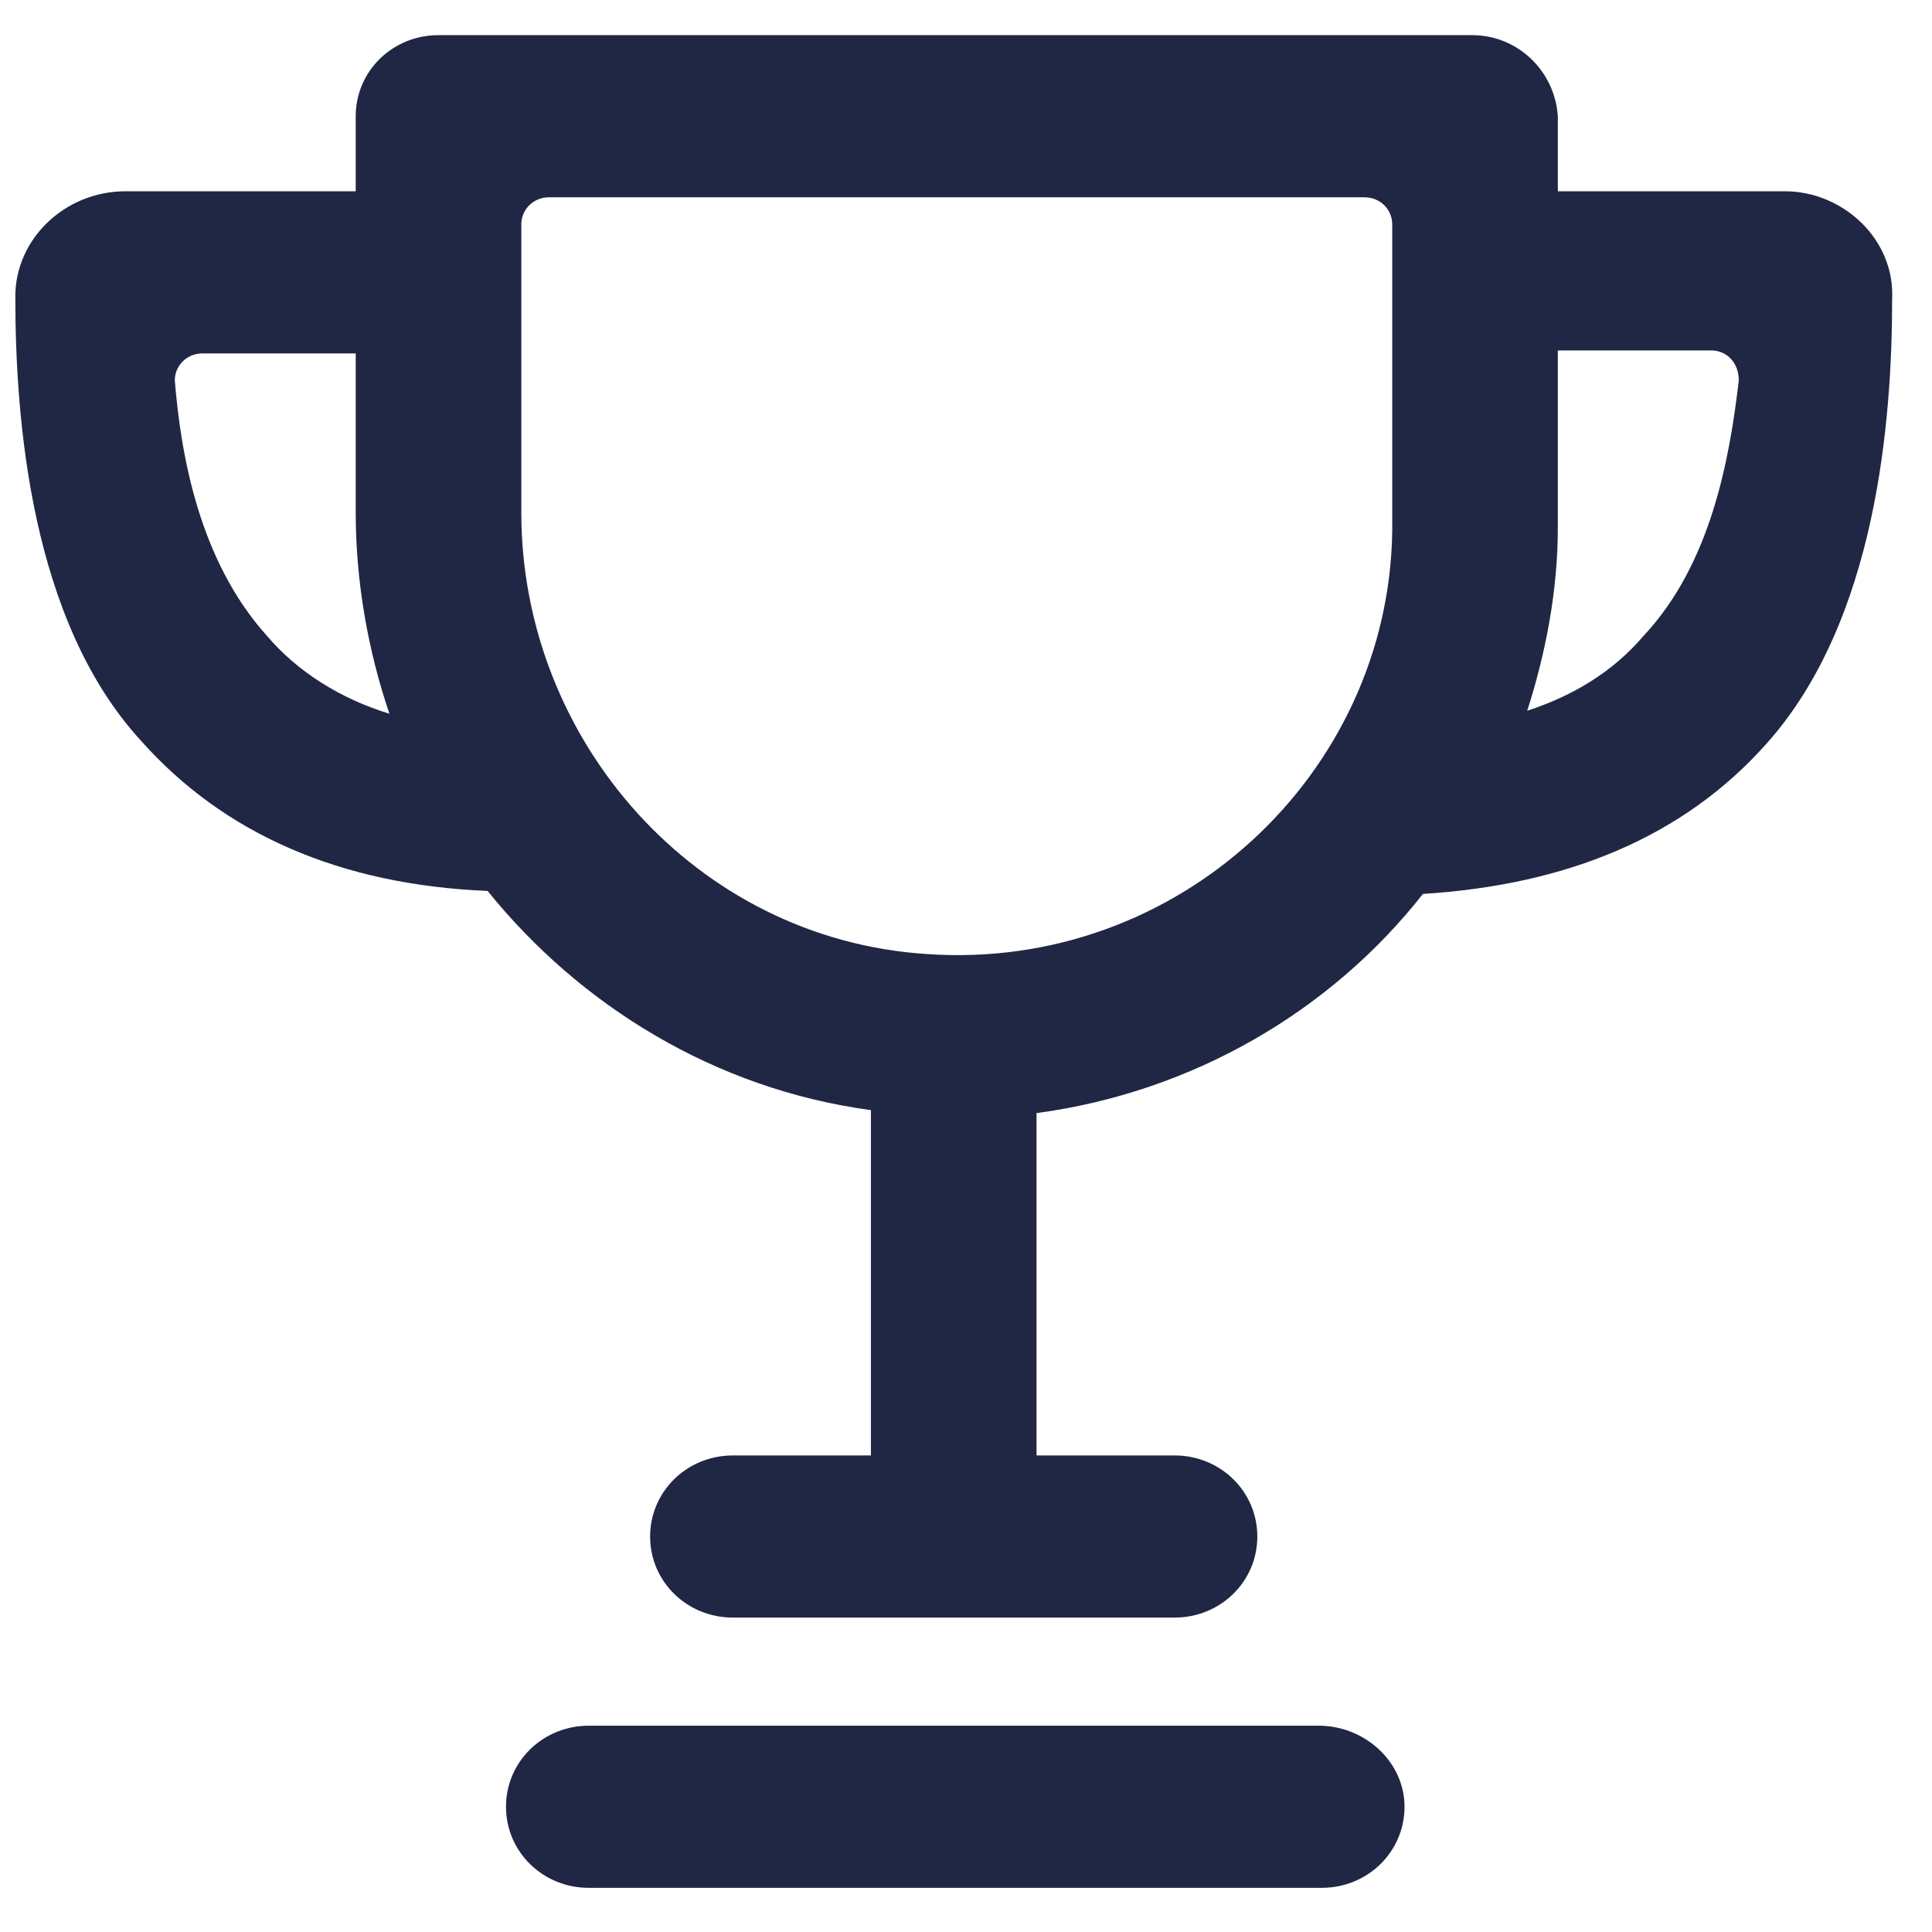
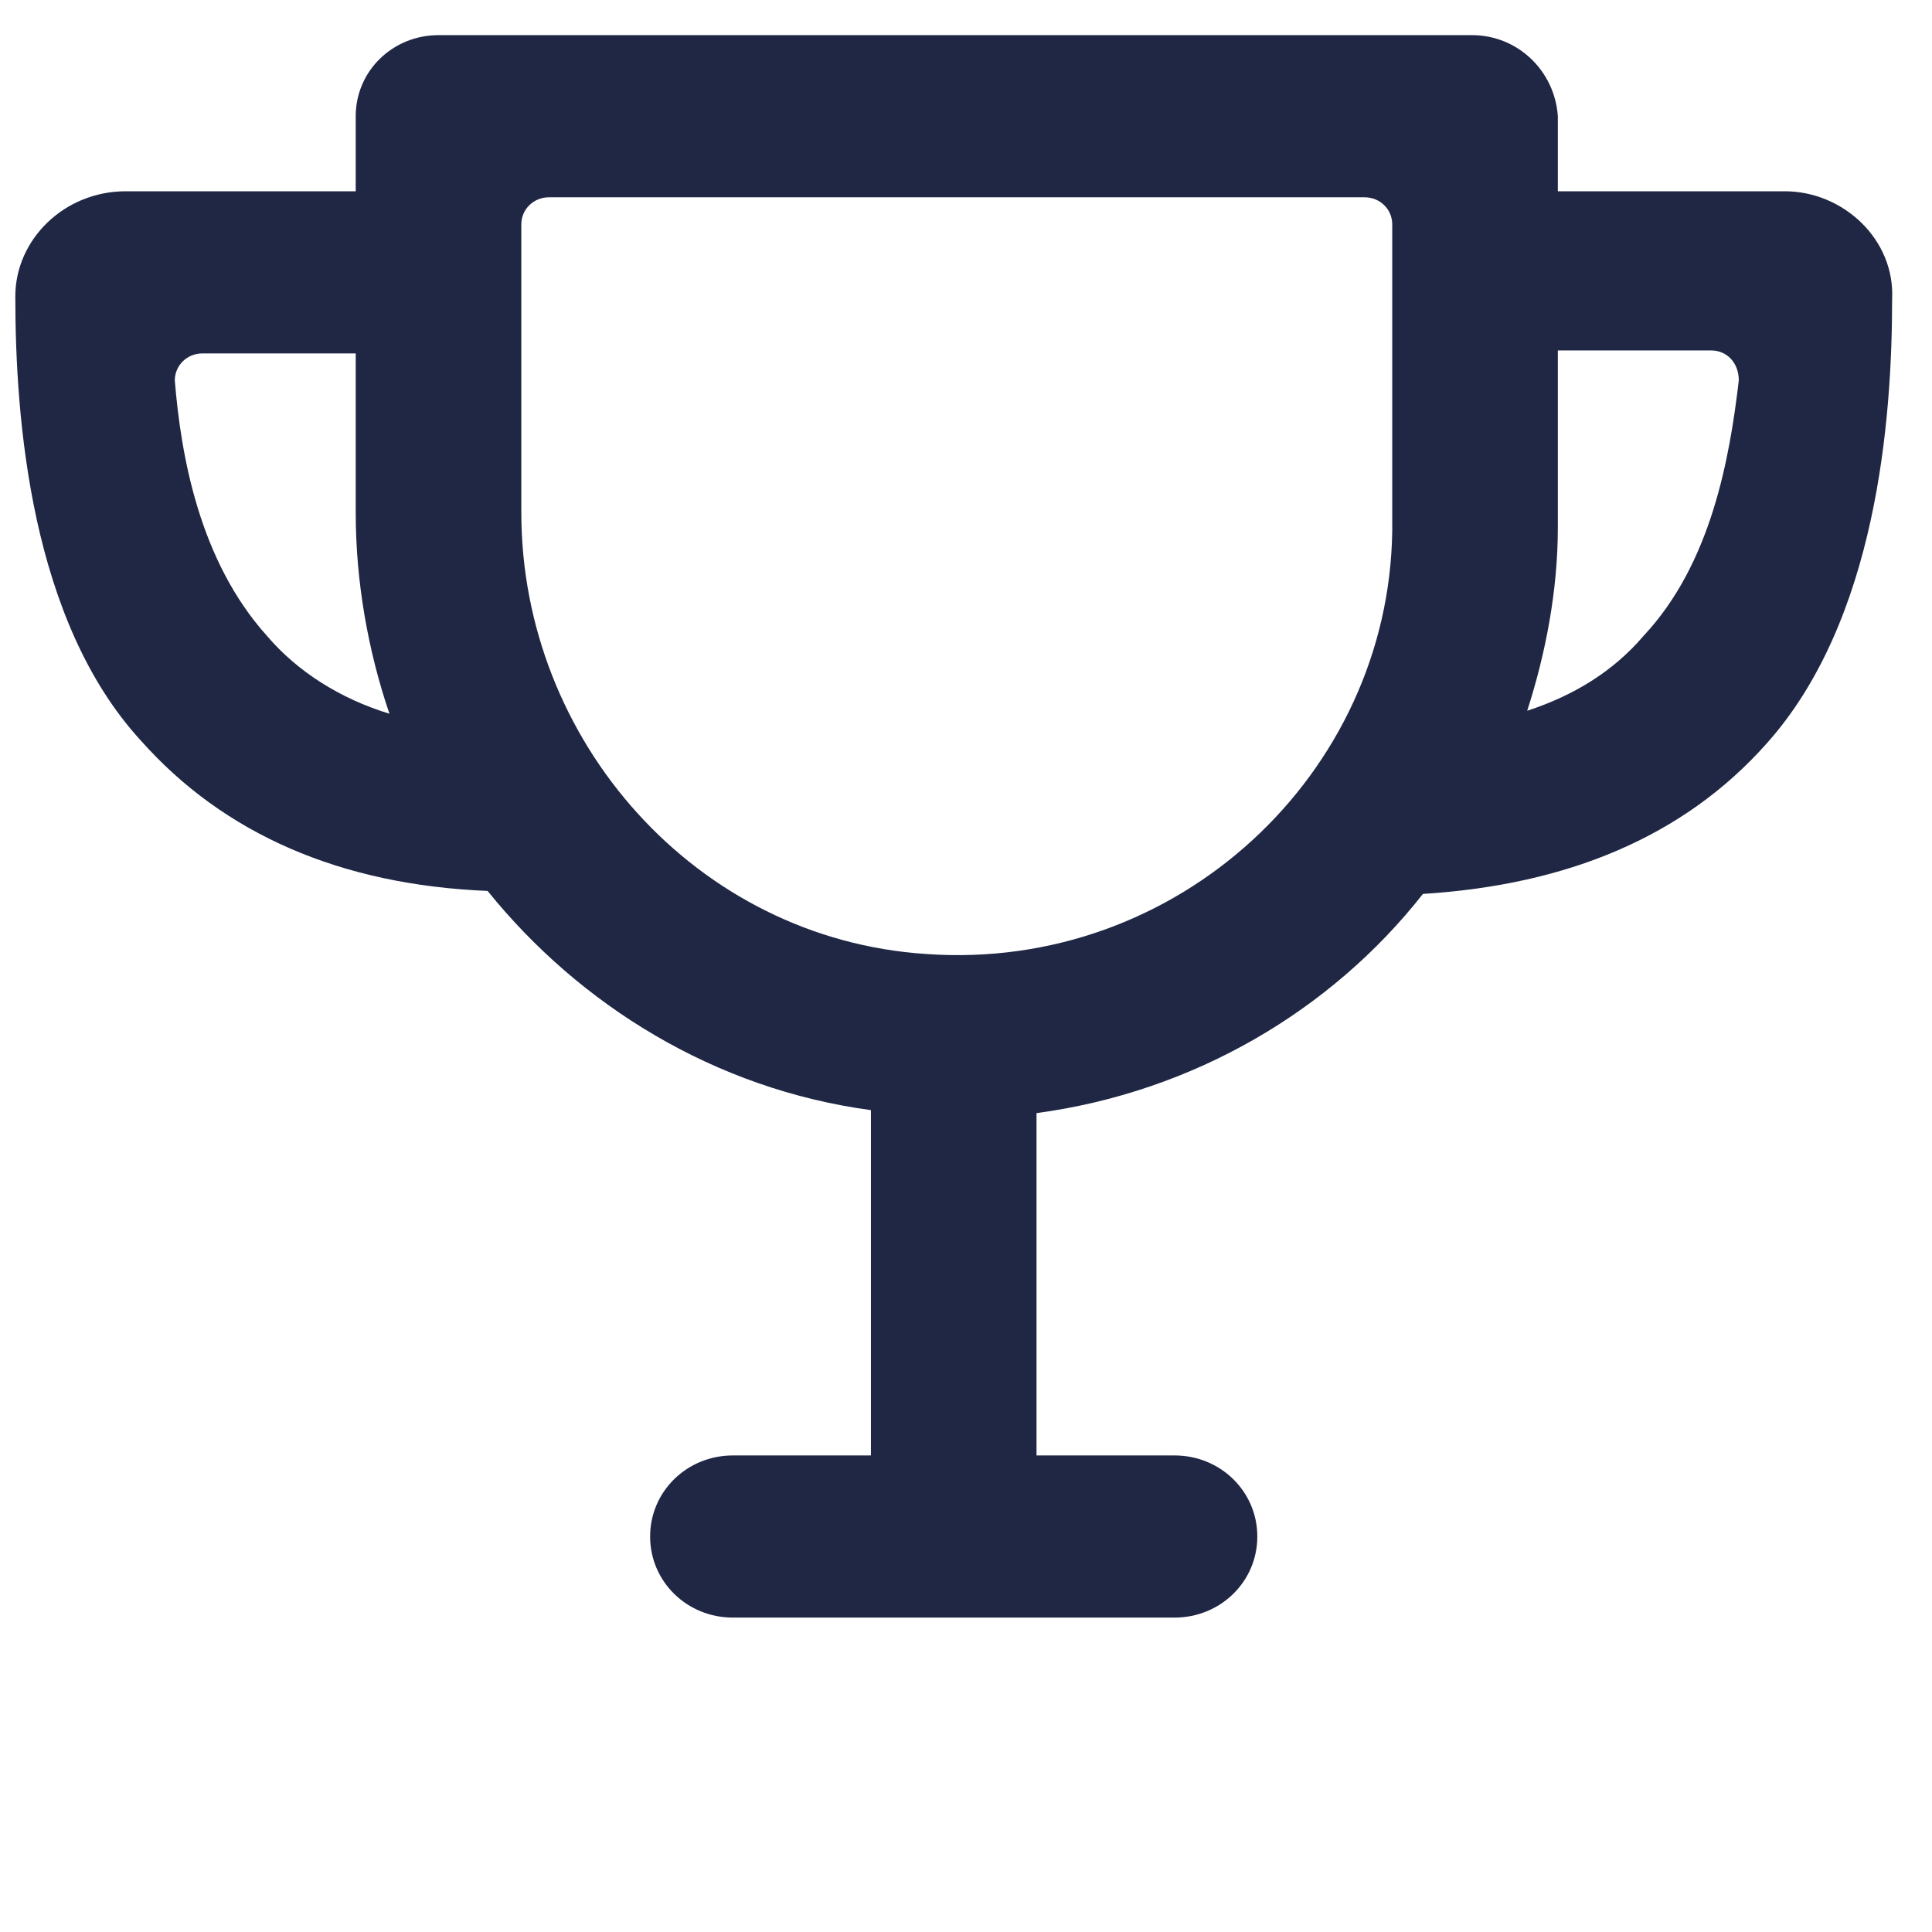
<svg xmlns="http://www.w3.org/2000/svg" width="42" height="42" viewBox="0 0 42 42" fill="none">
-   <path d="M28.667 37.515H12.8C11.8 37.515 11 38.298 11 39.277C11 40.256 11.8 41.04 12.8 41.04H28.733C29.733 41.04 30.533 40.256 30.533 39.277C30.533 38.298 29.667 37.515 28.667 37.515Z" fill="#1F2744" />
  <path d="M38.8 4.158H33.866V2.526C33.8 1.547 33 0.764 32 0.764H9.533C8.533 0.764 7.733 1.547 7.733 2.526V4.158H2.733C1.4 4.158 0.333 5.203 0.333 6.443C0.333 9.119 0.666 13.493 3.066 16.104C4.866 18.128 7.4 19.237 10.6 19.368C12.6 21.848 15.533 23.676 18.933 24.133V31.64H15.933C14.933 31.64 14.133 32.423 14.133 33.403C14.133 34.382 14.933 35.165 15.933 35.165H25.533C26.533 35.165 27.333 34.382 27.333 33.403C27.333 32.423 26.533 31.64 25.533 31.64H22.533V24.198C25.933 23.741 28.933 21.979 30.933 19.433C34.066 19.237 36.6 18.193 38.4 16.169C40.8 13.493 41.133 9.119 41.133 6.508C41.2 5.203 40.066 4.158 38.8 4.158ZM5.8 13.819C4.333 12.187 3.933 9.903 3.8 8.271C3.8 7.944 4.066 7.683 4.4 7.683H7.733V11.143C7.733 12.644 8 14.146 8.466 15.516C7.4 15.19 6.466 14.603 5.8 13.819ZM20.133 20.739C15.133 20.412 11.333 16.104 11.333 11.143V5.921V4.876C11.333 4.55 11.6 4.289 11.933 4.289H29.666C30 4.289 30.266 4.55 30.266 4.876V11.534C30.2 16.822 25.6 21.13 20.133 20.739ZM35.733 13.819C35.066 14.603 34.2 15.125 33.2 15.451C33.6 14.211 33.866 12.84 33.866 11.469V7.618H37.2C37.533 7.618 37.8 7.879 37.8 8.271C37.6 9.968 37.2 12.253 35.733 13.819Z" fill="#1F2744" />
</svg>